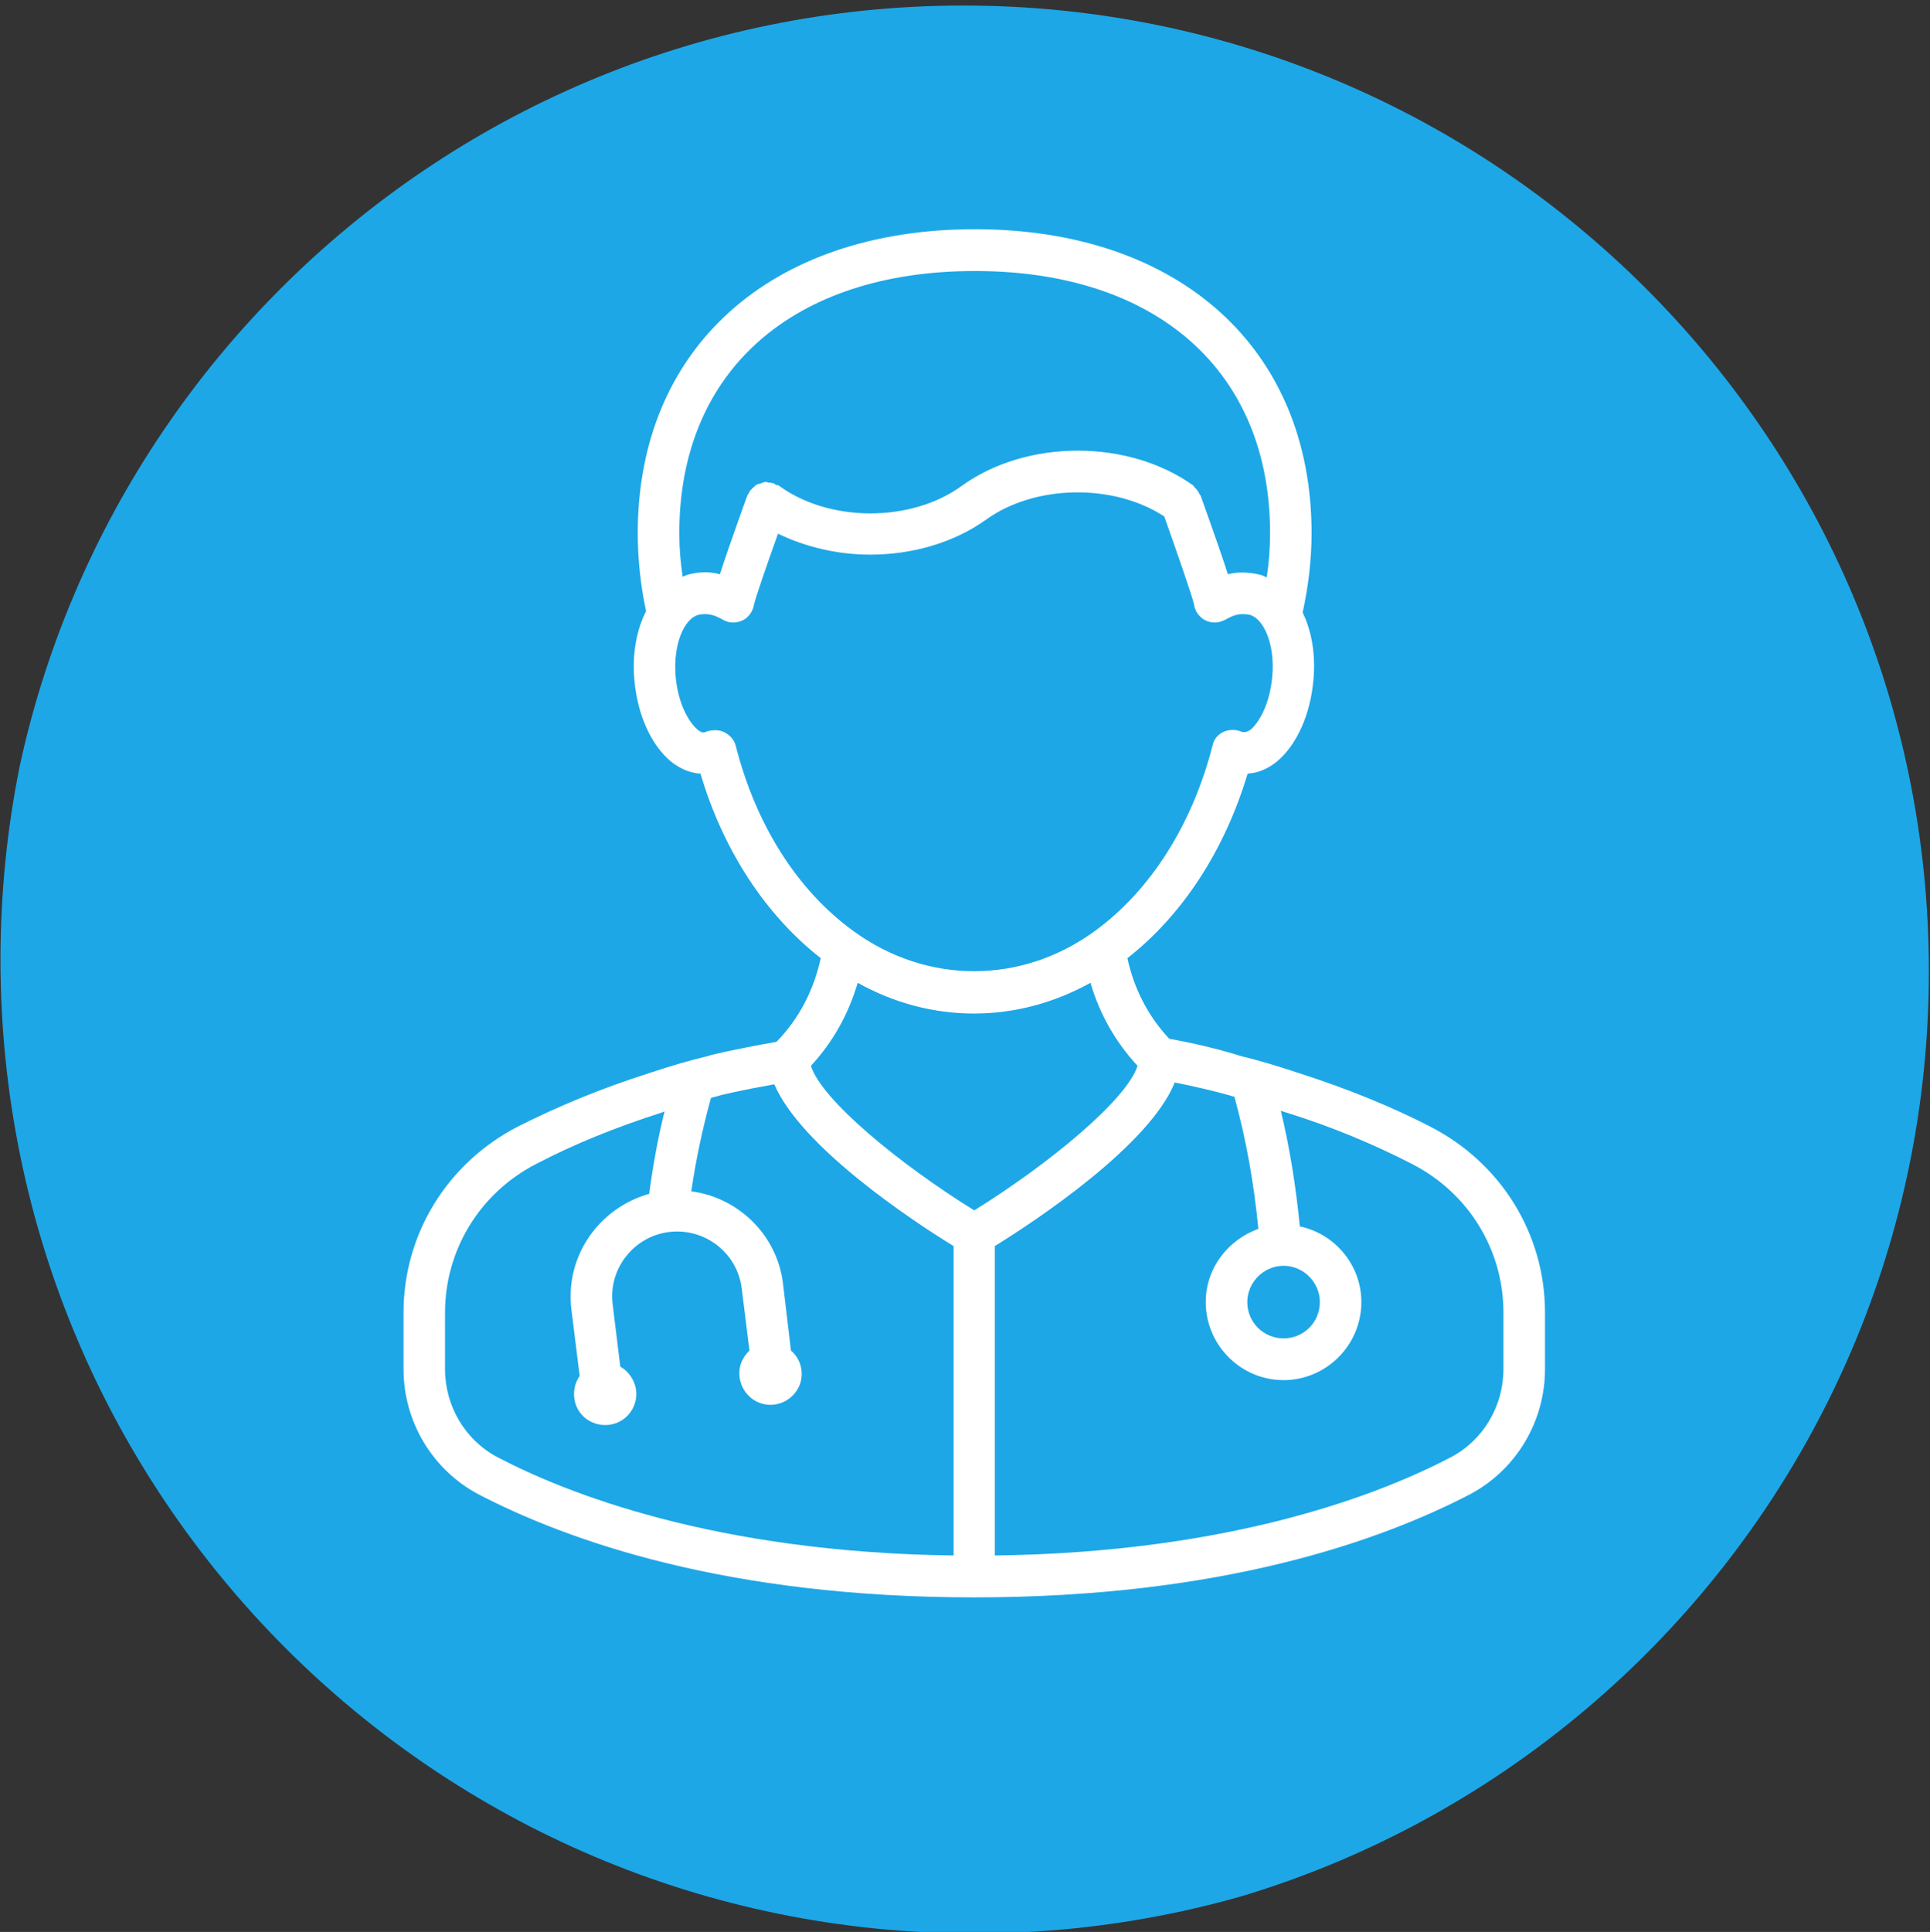
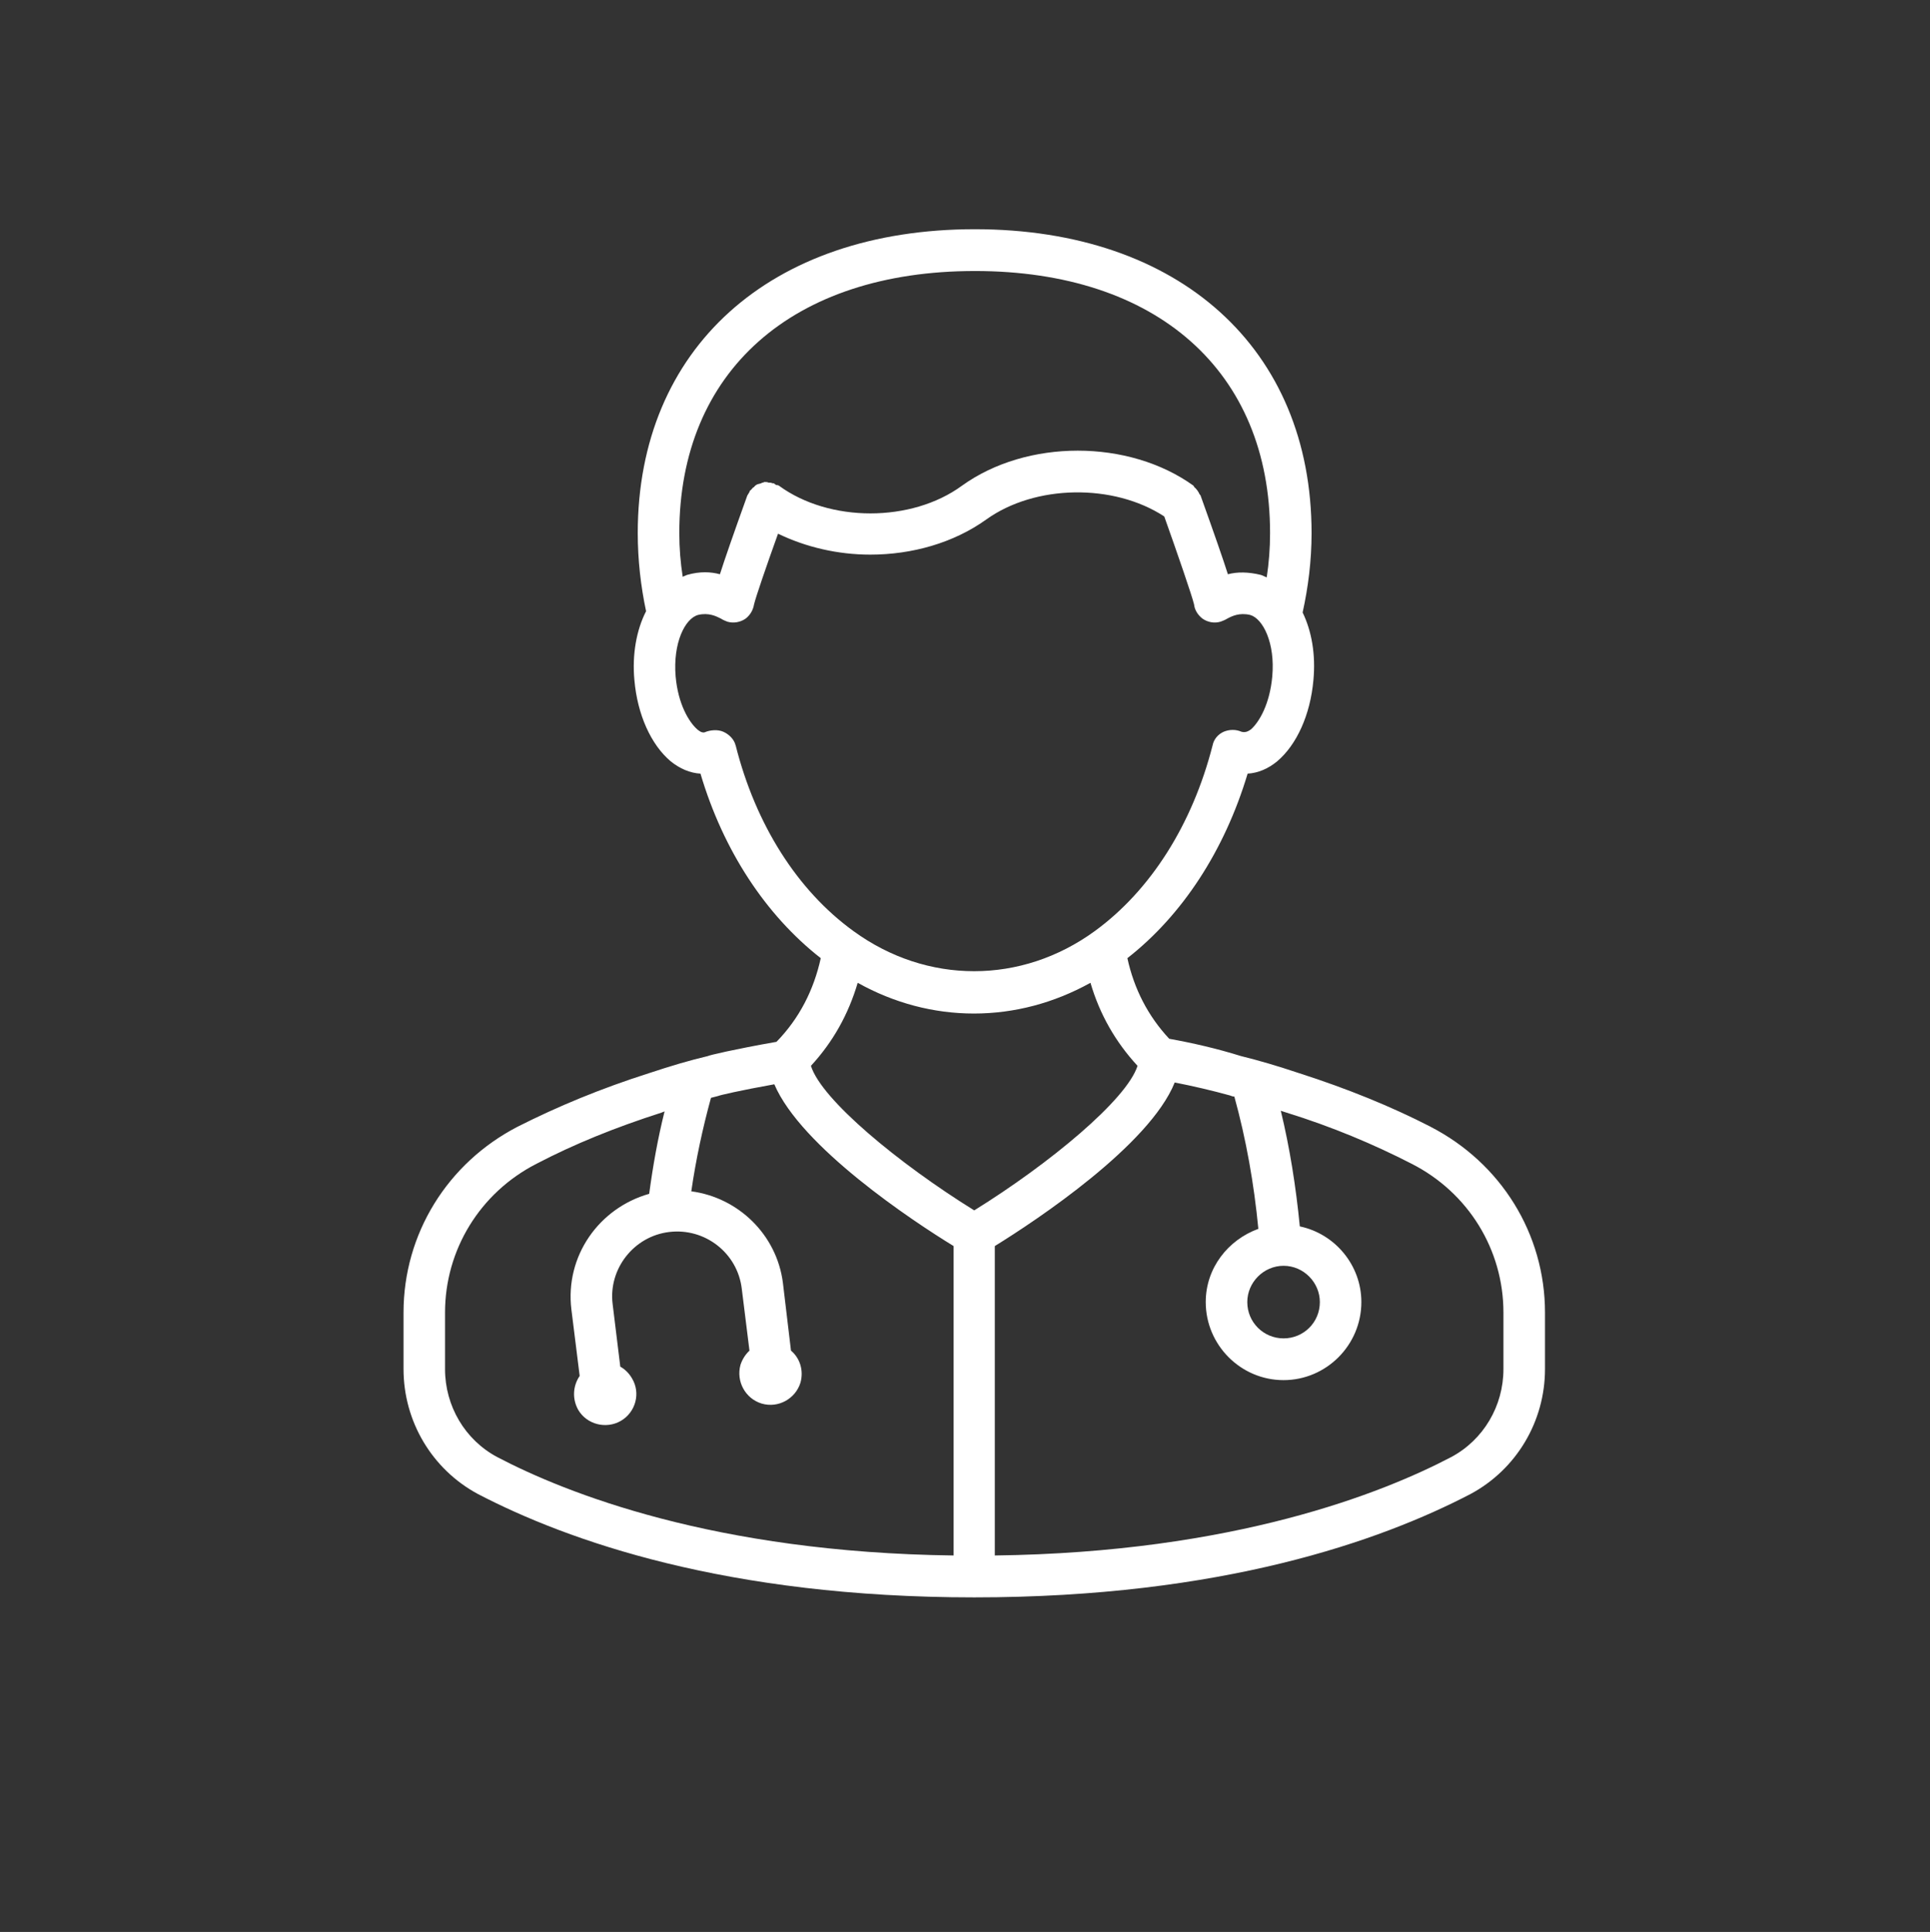
<svg xmlns="http://www.w3.org/2000/svg" id="svg1" width="54.667" height="54.709" viewBox="0 0 54.667 54.709">
  <rect x="0" y="0" width="54.667" height="54.709" fill="#333333" stroke="none" />
  <defs id="defs1">
    <clipPath id="clipPath81">
      <path d="M 0,538.59 H 460.8 V 0 H 0 Z" transform="translate(-230.4,-456.56)" id="path81" />
    </clipPath>
    <clipPath id="clipPath83">
      <path d="M 0,538.583 H 460.8 V 0 H 0 Z" transform="matrix(1.333,0,0,-1.333,0,718.111)" id="path83" />
    </clipPath>
    <clipPath id="clipPath119">
      <path d="M 0,538.59 H 460.8 V 0 H 0 Z" transform="translate(-95.877,-449.58)" id="path119" />
    </clipPath>
    <clipPath id="clipPath120">
-       <path d="M 0,538.583 H 460.8 V 0 H 0 Z" transform="matrix(1.333,0,0,-1.333,0,718.111)" id="path120" />
+       <path d="M 0,538.583 H 460.8 V 0 Z" transform="matrix(1.333,0,0,-1.333,0,718.111)" id="path120" />
    </clipPath>
    <clipPath id="clipPath121">
-       <path d="m 95.501,449.445 c 0,-11.325 -9.191,-20.516 -20.516,-20.516 -11.325,0 -20.516,9.191 -20.516,20.516 0,11.325 9.191,20.516 20.516,20.516 11.325,0 20.516,-9.191 20.516,-20.516 z" transform="matrix(1.333,0,0,-1.333,0,718.111)" clip-rule="evenodd" id="path121" />
-     </clipPath>
+       </clipPath>
    <clipPath id="clipPath122">
      <path d="M -45.857,510.322 H 275.44 V 283.142 H -45.857 Z" transform="matrix(1.333,0,0,-1.333,0,718.111)" id="path122" />
    </clipPath>
    <clipPath id="clipPath126">
      <path d="M -45.857,510.322 H 275.44 V 283.142 H -45.857 Z" transform="matrix(1.333,0,0,-1.333,0,718.111)" id="path126" />
    </clipPath>
    <clipPath id="clipPath128">
      <path d="M -45.857,510.322 H 275.44 V 283.142 H -45.857 Z" transform="translate(-81.769,-443.077)" id="path128" />
    </clipPath>
  </defs>
  <g id="g1" transform="translate(-4.045,-62.614)">
    <g id="g80">
      <g id="g82" clip-path="url(#clipPath83)">
        <path d="m 0,0 h 166.558 c 11.046,0 20,-8.954 20,-20 v -157.407 c 0,-11.046 -8.954,-20 -20,-20 h -333.116 c -11.046,0 -20,8.954 -20,20 V -20 c 0,11.046 8.954,20 20,20" style="fill:#ffffff;fill-opacity:1;fill-rule:evenodd;stroke:none" transform="matrix(1.333,0,0,-1.333,307.2,109.364)" clip-path="url(#clipPath81)" id="path82" />
      </g>
    </g>
    <g id="g84">
      <path id="path85" d="m 64.826,259.653 c -5.431,0.005 -10.639,2.164 -14.479,6.005 -3.845,3.844 -6.005,9.059 -6.005,14.495 V 435.56 c 0,5.437 2.16,10.651 6.005,14.496 3.844,3.844 9.059,6.004 14.495,6.004 h 331.116 c 5.436,0 10.651,-2.16 14.495,-6.004 3.845,-3.845 6.005,-9.059 6.005,-14.496 V 280.153 c 0,-5.436 -2.16,-10.651 -6.005,-14.495 -3.844,-3.845 -9.059,-6.005 -14.495,-6.005 H 65.857" style="fill:none;stroke:#1da7e7;stroke-width:1;stroke-linecap:round;stroke-linejoin:miter;stroke-miterlimit:10;stroke-dasharray:0.001, 2;stroke-dashoffset:0.001;stroke-opacity:1" transform="matrix(1.333,0,0,-1.333,0,718.111)" />
      <path id="path86" d="M 0,0 C -0.132,0 -0.259,0.053 -0.353,0.147 -0.447,0.241 -0.5,0.368 -0.5,0.5 c 0,0.133 0.053,0.26 0.147,0.354 C -0.259,0.948 -0.132,1 0,1 0.133,1 0.26,0.948 0.354,0.854 0.448,0.76 0.5,0.633 0.5,0.5 0.5,0.368 0.448,0.241 0.354,0.147 0.26,0.053 0.133,0 0,0" style="fill:#1da7e7;fill-opacity:1;fill-rule:evenodd;stroke:none" transform="matrix(1.333,0,0,-1.333,86.456,372.573)" />
    </g>
    <g id="g119" transform="translate(-68.623,-28.882)">
      <g id="g126" clip-path="url(#clipPath126)">
        <g clip-path="url(#clipPath122)" id="g125">
          <g clip-path="url(#clipPath121)" id="g124">
            <g clip-path="url(#clipPath120)" id="g123">
              <path d="m 0,0 c 0,-11.425 -9.262,-20.688 -20.688,-20.688 -11.425,0 -20.688,9.263 -20.688,20.688 0,11.425 9.263,20.688 20.688,20.688 C -9.262,20.688 0,11.425 0,0" style="fill:#1da7e7;fill-opacity:1;fill-rule:nonzero;stroke:none" transform="matrix(1.333,0,0,-1.333,127.836,118.671)" clip-path="url(#clipPath119)" id="path123" />
            </g>
          </g>
        </g>
      </g>
      <path id="path127" d="m 0,0 c 0.425,0 0.771,-0.353 0.771,-0.771 0,-0.431 -0.345,-0.771 -0.771,-0.771 -0.424,0 -0.771,0.34 -0.771,0.771 C -0.771,-0.353 -0.424,0 0,0 m 4.672,-2.194 c 0,-0.785 -0.424,-1.504 -1.111,-1.87 -1.444,-0.757 -4.606,-2.026 -9.697,-2.09 V 0.419 c 0.888,0.548 3.287,2.142 3.823,3.475 0.399,-0.078 0.791,-0.17 1.169,-0.274 0.032,-0.013 0.066,-0.025 0.098,-0.025 0.249,-0.902 0.417,-1.843 0.51,-2.81 -0.648,-0.236 -1.118,-0.837 -1.118,-1.555 0,-0.915 0.746,-1.659 1.653,-1.659 0.909,0 1.654,0.744 1.654,1.659 0,0.784 -0.562,1.451 -1.308,1.607 C 0.262,1.686 0.131,2.509 -0.059,3.293 -0.019,3.28 0.02,3.268 0.059,3.255 1.033,2.954 1.928,2.575 2.718,2.169 3.928,1.555 4.672,0.34 4.672,-0.993 Z m -22.49,0 v 1.201 c 0,1.333 0.744,2.548 1.947,3.162 0.803,0.419 1.673,0.771 2.652,1.085 0.027,0.013 0.04,0.013 0.066,0.026 -0.144,-0.574 -0.248,-1.163 -0.327,-1.751 -1.065,-0.301 -1.791,-1.321 -1.653,-2.457 l 0.176,-1.412 c -0.143,-0.209 -0.163,-0.483 -0.032,-0.719 0.183,-0.313 0.594,-0.417 0.908,-0.235 0.313,0.183 0.425,0.589 0.236,0.902 -0.059,0.104 -0.152,0.197 -0.249,0.249 l -0.163,1.333 c -0.091,0.744 0.45,1.438 1.202,1.528 0.758,0.092 1.45,-0.444 1.542,-1.202 l 0.164,-1.319 c -0.086,-0.079 -0.152,-0.183 -0.191,-0.301 -0.097,-0.353 0.105,-0.719 0.451,-0.823 0.354,-0.104 0.719,0.104 0.824,0.445 0.072,0.261 -0.013,0.522 -0.202,0.68 l -0.171,1.437 c -0.131,1.032 -0.954,1.816 -1.947,1.947 0.098,0.68 0.243,1.346 0.418,1.986 0.052,0.013 0.106,0.026 0.151,0.039 0.019,0.013 0.463,0.118 1.195,0.249 0.569,-1.333 2.935,-2.902 3.81,-3.437 v -6.573 c -5.09,0.064 -8.253,1.333 -9.697,2.09 -0.686,0.365 -1.11,1.085 -1.11,1.87 m 8.769,8.206 c 0.771,-0.431 1.614,-0.653 2.469,-0.653 0.856,0 1.7,0.222 2.477,0.653 0.195,-0.666 0.529,-1.254 1,-1.764 -0.229,-0.719 -1.87,-2.078 -3.47,-3.071 -1.601,0.993 -3.248,2.353 -3.47,3.071 0.471,0.51 0.797,1.097 0.994,1.764 m -2.595,5.045 c -0.032,0.131 -0.143,0.236 -0.261,0.288 -0.117,0.052 -0.281,0.039 -0.399,-0.013 -0.065,-0.014 -0.124,0.039 -0.156,0.065 -0.177,0.157 -0.406,0.536 -0.458,1.124 -0.059,0.706 0.196,1.229 0.477,1.306 0.222,0.053 0.38,-0.025 0.484,-0.077 0.059,-0.04 0.111,-0.052 0.137,-0.066 0.131,-0.04 0.28,-0.013 0.391,0.066 0.098,0.077 0.157,0.182 0.177,0.3 0.033,0.144 0.261,0.811 0.51,1.503 0.594,-0.288 1.274,-0.445 1.96,-0.445 0.888,0 1.77,0.249 2.464,0.746 1.038,0.745 2.705,0.77 3.783,0.065 0.293,-0.824 0.594,-1.699 0.633,-1.869 0.013,-0.118 0.079,-0.223 0.177,-0.3 0.111,-0.079 0.256,-0.106 0.386,-0.066 0.034,0.014 0.079,0.026 0.145,0.066 0.098,0.052 0.254,0.13 0.483,0.077 0.274,-0.077 0.535,-0.6 0.471,-1.306 -0.053,-0.588 -0.276,-0.967 -0.451,-1.124 -0.04,-0.026 -0.104,-0.079 -0.203,-0.052 -0.118,0.052 -0.254,0.052 -0.379,0 -0.117,-0.052 -0.209,-0.157 -0.235,-0.288 -0.431,-1.686 -1.32,-3.084 -2.503,-3.946 -1.561,-1.137 -3.568,-1.137 -5.129,0 -1.19,0.862 -2.078,2.26 -2.503,3.946 m 5.084,10.076 c 3.869,0 6.272,-2.131 6.272,-5.567 0,-0.327 -0.025,-0.64 -0.071,-0.941 -0.04,0.013 -0.079,0.039 -0.125,0.052 -0.268,0.066 -0.503,0.066 -0.7,0.014 -0.104,0.326 -0.281,0.836 -0.581,1.673 0,0.012 -0.013,0.012 -0.02,0.025 -0.013,0.027 -0.025,0.052 -0.045,0.079 -0.02,0.025 -0.039,0.052 -0.059,0.065 -0.013,0.012 -0.02,0.026 -0.025,0.039 -1.38,0.993 -3.542,0.993 -4.921,0 -1.072,-0.784 -2.817,-0.784 -3.888,0 -0.02,0.014 -0.04,0.014 -0.059,0.014 -0.02,0.013 -0.033,0.025 -0.052,0.038 h -0.027 c -0.026,0.014 -0.059,0.014 -0.084,0.014 -0.027,0.013 -0.053,0.013 -0.086,0.013 -0.025,-0.013 -0.052,-0.013 -0.072,-0.027 -0.032,-0.013 -0.059,-0.013 -0.084,-0.025 -0.027,-0.013 -0.046,-0.027 -0.066,-0.054 -0.026,-0.012 -0.045,-0.038 -0.066,-0.064 0,0 -0.013,0 -0.018,-0.013 -0.013,-0.013 -0.013,-0.039 -0.027,-0.052 -0.013,-0.027 -0.027,-0.04 -0.032,-0.052 -0.301,-0.837 -0.478,-1.347 -0.582,-1.673 -0.19,0.052 -0.424,0.065 -0.699,-0.014 -0.033,-0.013 -0.058,-0.027 -0.092,-0.039 -0.046,0.3 -0.072,0.601 -0.072,0.928 0,3.436 2.404,5.567 6.28,5.567 M 3.124,2.954 C 2.287,3.384 1.353,3.764 0.333,4.091 -0.136,4.248 -0.535,4.365 -0.907,4.456 -1.411,4.613 -1.92,4.731 -2.43,4.823 -2.881,5.306 -3.176,5.881 -3.319,6.535 -2.149,7.45 -1.254,8.822 -0.764,10.455 c 0.222,0.013 0.438,0.105 0.628,0.262 0.417,0.353 0.705,0.992 0.77,1.724 0.052,0.549 -0.039,1.046 -0.229,1.438 0.118,0.536 0.19,1.098 0.19,1.686 0,3.921 -2.81,6.456 -7.156,6.456 -4.352,0 -7.162,-2.535 -7.162,-6.456 0,-0.575 0.066,-1.138 0.177,-1.659 -0.202,-0.393 -0.3,-0.916 -0.248,-1.465 0.064,-0.732 0.352,-1.371 0.771,-1.724 0.195,-0.157 0.411,-0.249 0.633,-0.262 0.484,-1.633 1.386,-3.005 2.556,-3.92 C -9.984,5.855 -10.291,5.254 -10.775,4.758 -11.669,4.601 -12.219,4.47 -12.231,4.456 -12.617,4.365 -13.015,4.248 -13.487,4.091 -14.513,3.764 -15.427,3.384 -16.277,2.954 -17.766,2.183 -18.7,0.68 -18.7,-0.993 v -1.201 c 0,-1.113 0.607,-2.131 1.58,-2.654 1.908,-0.993 5.281,-2.196 10.547,-2.196 5.267,0 8.638,1.203 10.546,2.196 0.974,0.523 1.582,1.541 1.582,2.654 v 1.201 c 0,1.673 -0.936,3.176 -2.431,3.946" style="fill:#ffffff;fill-opacity:1;fill-rule:nonzero;stroke:none" transform="matrix(1.333,0,0,-1.333,109.025,127.341)" clip-path="url(#clipPath128)" />
    </g>
  </g>
</svg>